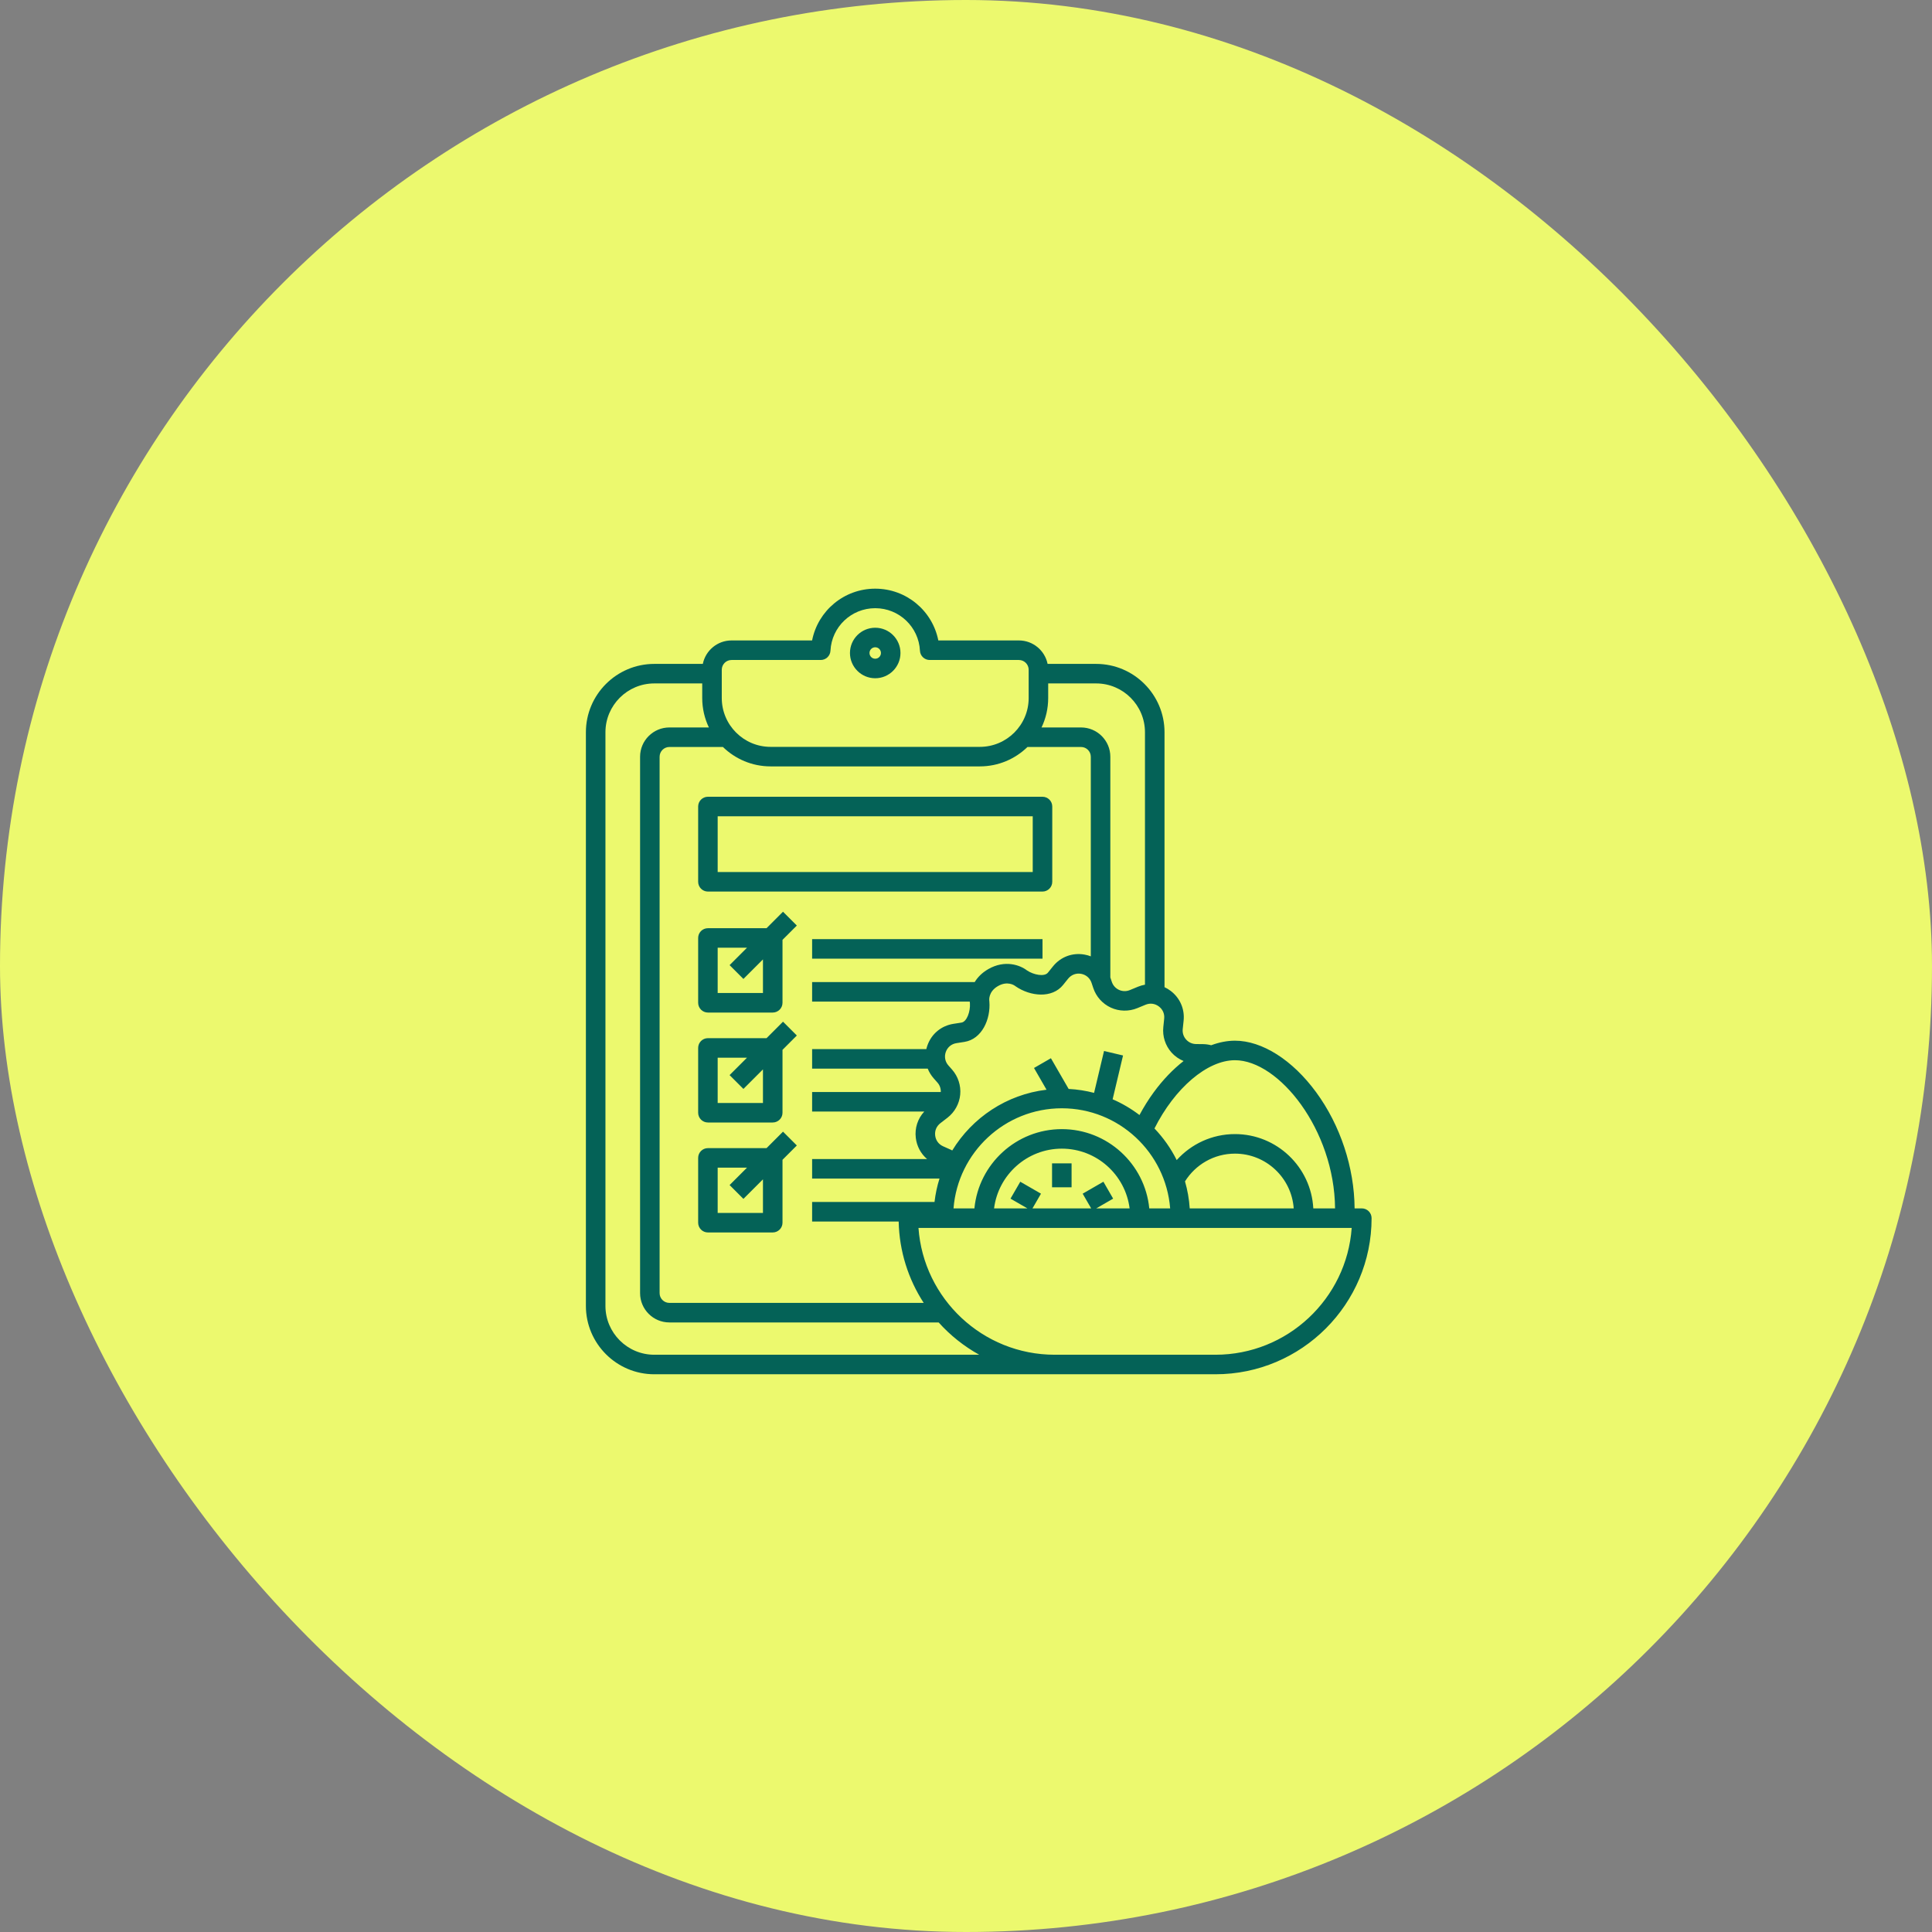
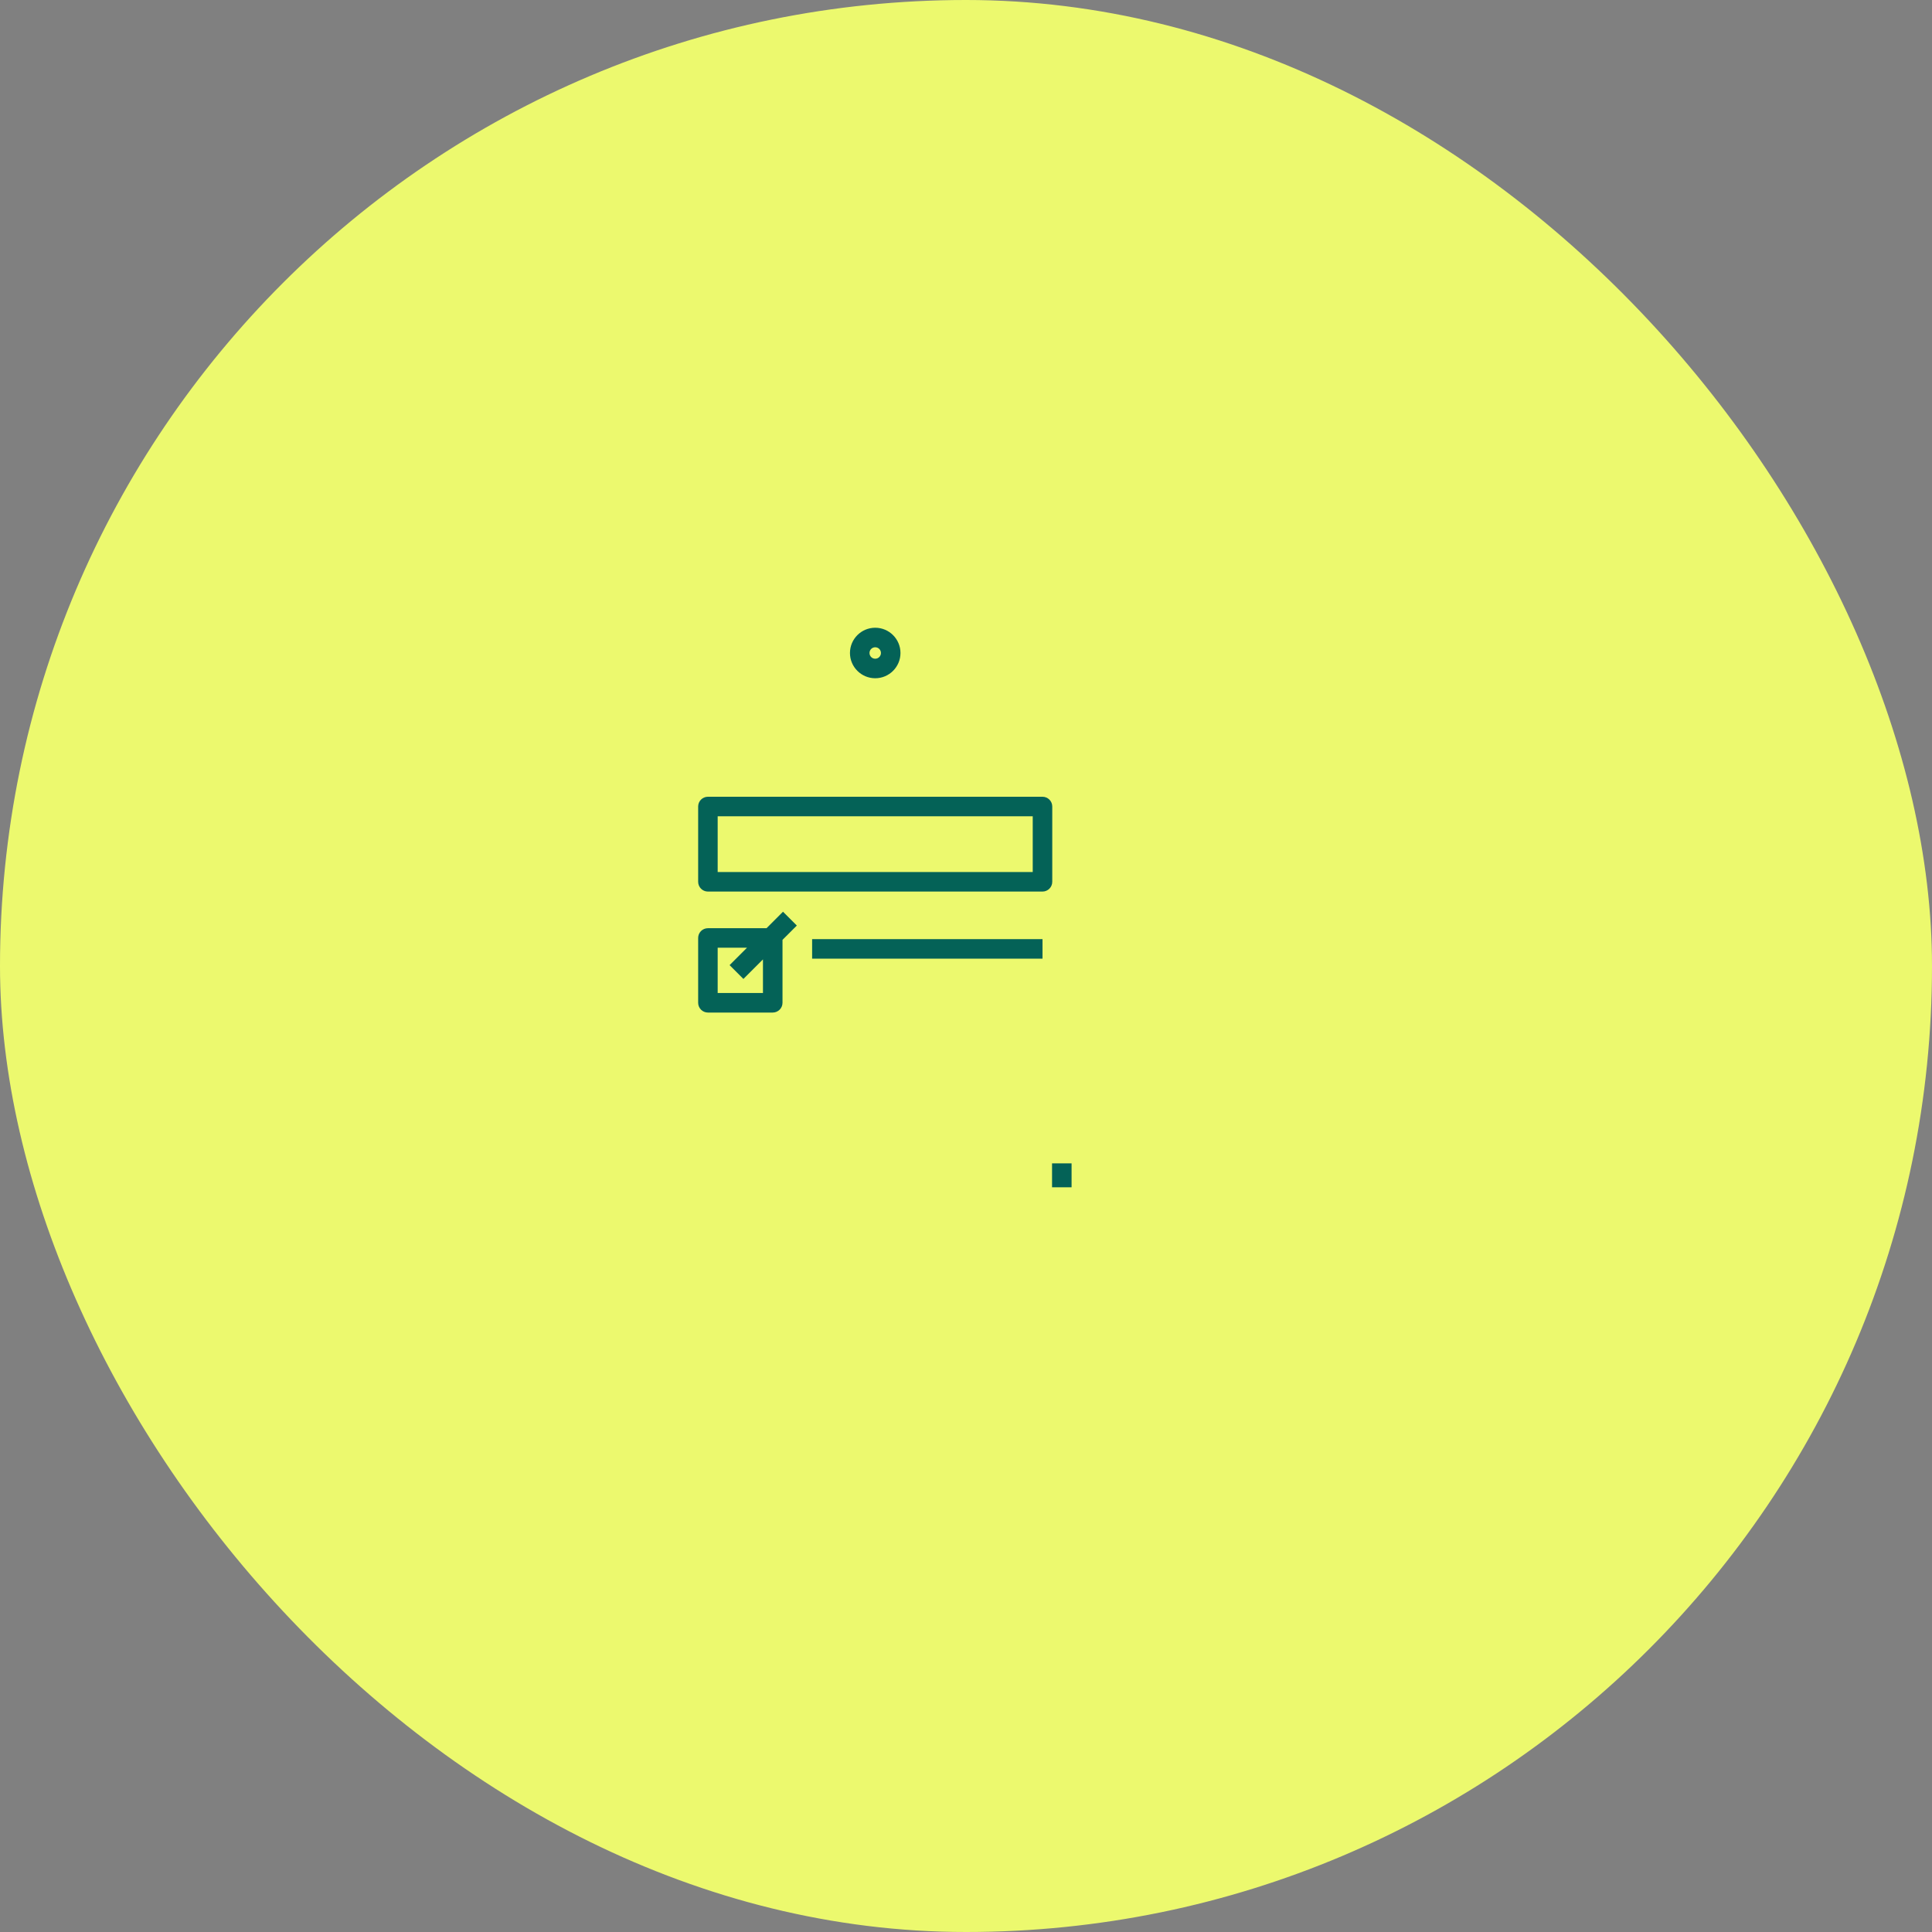
<svg xmlns="http://www.w3.org/2000/svg" width="85" height="85" viewBox="0 0 85 85" fill="none">
  <rect x="0" y="0" width="85" height="85" fill="#808080" stroke="none" />
  <rect width="85" height="85" rx="42.5" fill="#ECF96E" />
  <path d="M38.506 29.84C39.119 29.84 39.617 29.342 39.617 28.729C39.617 28.116 39.119 27.618 38.506 27.618C37.893 27.618 37.395 28.116 37.395 28.729C37.395 29.342 37.893 29.84 38.506 29.84ZM38.506 28.477C38.645 28.477 38.758 28.59 38.758 28.729C38.758 28.868 38.645 28.981 38.506 28.981C38.367 28.981 38.254 28.868 38.254 28.729C38.254 28.59 38.367 28.477 38.506 28.477Z" fill="#046257" />
  <path d="M31.145 39.225H45.865C46.103 39.225 46.295 39.032 46.295 38.795V35.483C46.295 35.246 46.103 35.054 45.865 35.054H31.145C30.908 35.054 30.716 35.246 30.716 35.483V38.795C30.716 39.032 30.908 39.225 31.145 39.225ZM31.575 35.913H45.436V38.365H31.575V35.913Z" fill="#046257" />
  <path d="M35.73 41.318H45.866V42.177H35.73V41.318Z" fill="#046257" />
  <path d="M31.145 44.548H33.997C34.234 44.548 34.427 44.355 34.427 44.118V41.35L35.057 40.72L34.449 40.112L33.725 40.837H31.145C30.908 40.837 30.716 41.029 30.716 41.266V44.118C30.716 44.355 30.908 44.548 31.145 44.548ZM31.575 41.696H32.865L32.099 42.462L32.707 43.07L33.567 42.21V43.688H31.575V41.696Z" fill="#046257" />
-   <path d="M31.145 49.385H33.997C34.234 49.385 34.427 49.193 34.427 48.956V46.188L35.057 45.558L34.449 44.95L33.725 45.675H31.145C30.908 45.675 30.716 45.867 30.716 46.104V48.956C30.716 49.193 30.908 49.385 31.145 49.385ZM31.575 46.534H32.865L32.099 47.3L32.707 47.908L33.567 47.048V48.526H31.575V46.534Z" fill="#046257" />
-   <path d="M31.145 54.223H33.997C34.234 54.223 34.427 54.031 34.427 53.794V51.026L35.057 50.396L34.449 49.788L33.725 50.513H31.145C30.908 50.513 30.716 50.705 30.716 50.942V53.794C30.716 54.031 30.908 54.223 31.145 54.223ZM31.575 51.372H32.865L32.099 52.138L32.707 52.746L33.567 51.886V53.364H31.575V51.372Z" fill="#046257" />
  <path d="M46.286 51.183H47.145V52.236H46.286V51.183Z" fill="#046257" />
-   <path d="M59.914 53.164H59.597C59.584 51.365 58.969 49.505 57.905 48.054C56.864 46.634 55.529 45.786 54.333 45.786C53.993 45.786 53.641 45.855 53.288 45.986C53.173 45.956 53.053 45.939 52.93 45.937L52.621 45.934C52.452 45.932 52.296 45.861 52.183 45.734C52.07 45.608 52.018 45.445 52.035 45.276L52.074 44.906C52.128 44.392 51.913 43.9 51.498 43.59C51.414 43.527 51.326 43.475 51.234 43.432V32.217C51.234 30.558 49.884 29.209 48.226 29.209H46.09C45.97 28.621 45.449 28.177 44.827 28.177H41.282C41.025 26.871 39.876 25.899 38.506 25.899C37.135 25.899 35.986 26.871 35.729 28.177H32.184C31.562 28.177 31.041 28.621 30.921 29.209H28.785C27.127 29.209 25.777 30.558 25.777 32.217V57.455C25.777 59.113 27.127 60.462 28.785 60.462H46.403H53.475C57.263 60.462 60.344 57.381 60.344 53.594C60.344 53.356 60.151 53.164 59.914 53.164ZM54.333 46.645C56.264 46.645 58.71 49.708 58.737 53.164H57.78C57.684 51.346 56.175 49.895 54.333 49.895C53.317 49.895 52.402 50.337 51.77 51.039C51.515 50.526 51.184 50.058 50.792 49.648C51.683 47.872 53.111 46.645 54.333 46.645ZM56.918 53.164H52.343C52.316 52.755 52.245 52.357 52.135 51.976C52.593 51.243 53.407 50.755 54.333 50.755C55.701 50.755 56.824 51.82 56.918 53.164ZM48.545 51.991L47.633 52.517L48.007 53.164H45.425L45.799 52.517L44.888 51.991L44.458 52.735L45.201 53.164H43.735C43.922 51.684 45.187 50.536 46.716 50.536C48.245 50.536 49.511 51.684 49.698 53.164H48.231L48.974 52.735L48.545 51.991ZM46.716 49.677C44.712 49.677 43.06 51.209 42.87 53.164H41.951C42.144 50.704 44.207 48.76 46.716 48.76C49.225 48.76 51.288 50.704 51.482 53.164H50.563C50.372 51.209 48.72 49.677 46.716 49.677ZM50.983 44.278C51.156 44.407 51.242 44.603 51.219 44.817L51.181 45.187C51.138 45.593 51.27 46.001 51.541 46.306C51.689 46.472 51.872 46.598 52.073 46.681C51.609 47.043 51.163 47.505 50.761 48.054C50.529 48.37 50.32 48.707 50.132 49.057C49.77 48.781 49.374 48.547 48.951 48.364L49.409 46.437L48.573 46.239L48.135 48.082C47.775 47.988 47.401 47.929 47.016 47.909L46.236 46.558L45.492 46.987L46.043 47.943C44.287 48.152 42.775 49.171 41.895 50.616C41.874 50.605 41.854 50.594 41.833 50.584L41.493 50.432C41.297 50.345 41.169 50.172 41.144 49.959C41.118 49.745 41.202 49.548 41.372 49.416L41.685 49.175C42.003 48.929 42.207 48.559 42.245 48.16C42.283 47.76 42.152 47.358 41.886 47.057L41.727 46.877C41.58 46.712 41.537 46.489 41.612 46.28C41.687 46.072 41.862 45.927 42.081 45.894L42.431 45.839C43.198 45.72 43.592 44.841 43.528 44.059C43.527 44.048 43.526 44.037 43.524 44.026C43.524 44.022 43.468 43.636 43.907 43.383C44.325 43.142 44.628 43.353 44.656 43.373C44.668 43.384 44.669 43.384 44.682 43.393C45.327 43.839 46.286 43.938 46.773 43.332L46.994 43.057C47.133 42.885 47.346 42.805 47.564 42.844C47.782 42.883 47.954 43.032 48.024 43.242L48.1 43.47C48.227 43.851 48.509 44.165 48.875 44.332C49.24 44.499 49.662 44.507 50.034 44.355L50.4 44.204C50.599 44.122 50.811 44.149 50.983 44.278ZM46.116 30.711V30.068H48.226C49.411 30.068 50.374 31.032 50.374 32.217V43.322C50.273 43.34 50.172 43.369 50.073 43.409L49.707 43.56C49.553 43.623 49.384 43.62 49.232 43.551C49.081 43.481 48.968 43.356 48.915 43.197L48.85 43.004V33.294C48.85 32.583 48.272 32.005 47.561 32.005H45.823C46.011 31.613 46.116 31.174 46.116 30.711ZM31.755 29.466C31.755 29.23 31.947 29.037 32.184 29.037H36.108C36.337 29.037 36.526 28.857 36.537 28.628C36.59 27.58 37.454 26.758 38.506 26.758C39.557 26.758 40.421 27.58 40.474 28.628C40.485 28.857 40.674 29.037 40.903 29.037H44.827C45.064 29.037 45.257 29.23 45.257 29.466V30.711C45.257 31.895 44.293 32.859 43.108 32.859H33.903C32.718 32.859 31.755 31.895 31.755 30.711V29.466ZM31.806 32.864C32.349 33.392 33.088 33.718 33.903 33.718H43.108C43.923 33.718 44.663 33.392 45.205 32.864H47.561C47.798 32.864 47.991 33.057 47.991 33.294V42.075C47.903 42.041 47.811 42.015 47.715 41.998C47.184 41.903 46.663 42.097 46.325 42.518L46.103 42.794C45.951 42.982 45.478 42.893 45.181 42.693C44.888 42.466 44.218 42.211 43.477 42.639C43.199 42.8 43.009 43 42.883 43.207H35.73V44.066H42.665C42.667 44.092 42.669 44.117 42.673 44.141C42.697 44.499 42.538 44.953 42.299 44.99L41.95 45.044C41.415 45.127 40.987 45.48 40.804 45.989C40.784 46.044 40.768 46.1 40.755 46.156H35.73V47.015H40.816C40.878 47.17 40.967 47.316 41.083 47.447L41.242 47.627C41.346 47.743 41.397 47.891 41.391 48.045H35.73V48.904H40.664C40.377 49.214 40.239 49.63 40.291 50.06C40.335 50.432 40.514 50.76 40.788 50.994H35.73V51.853H41.334C41.229 52.184 41.156 52.528 41.115 52.882H35.73V53.742H39.538C39.566 55.059 39.966 56.286 40.639 57.322H29.45C29.213 57.322 29.02 57.13 29.02 56.893V33.294C29.02 33.057 29.213 32.864 29.45 32.864H31.806ZM28.785 59.603C27.601 59.603 26.637 58.639 26.637 57.455V32.217C26.637 31.032 27.601 30.068 28.785 30.068H30.895V30.711C30.895 31.174 31.001 31.613 31.188 32.005H29.45C28.739 32.005 28.161 32.583 28.161 33.294V56.893C28.161 57.603 28.739 58.182 29.45 58.182H41.297C41.806 58.749 42.409 59.23 43.081 59.603H28.785ZM53.475 59.603H46.403C43.234 59.603 40.63 57.137 40.409 54.023H59.469C59.248 57.137 56.644 59.603 53.475 59.603Z" fill="#046257" />
</svg>